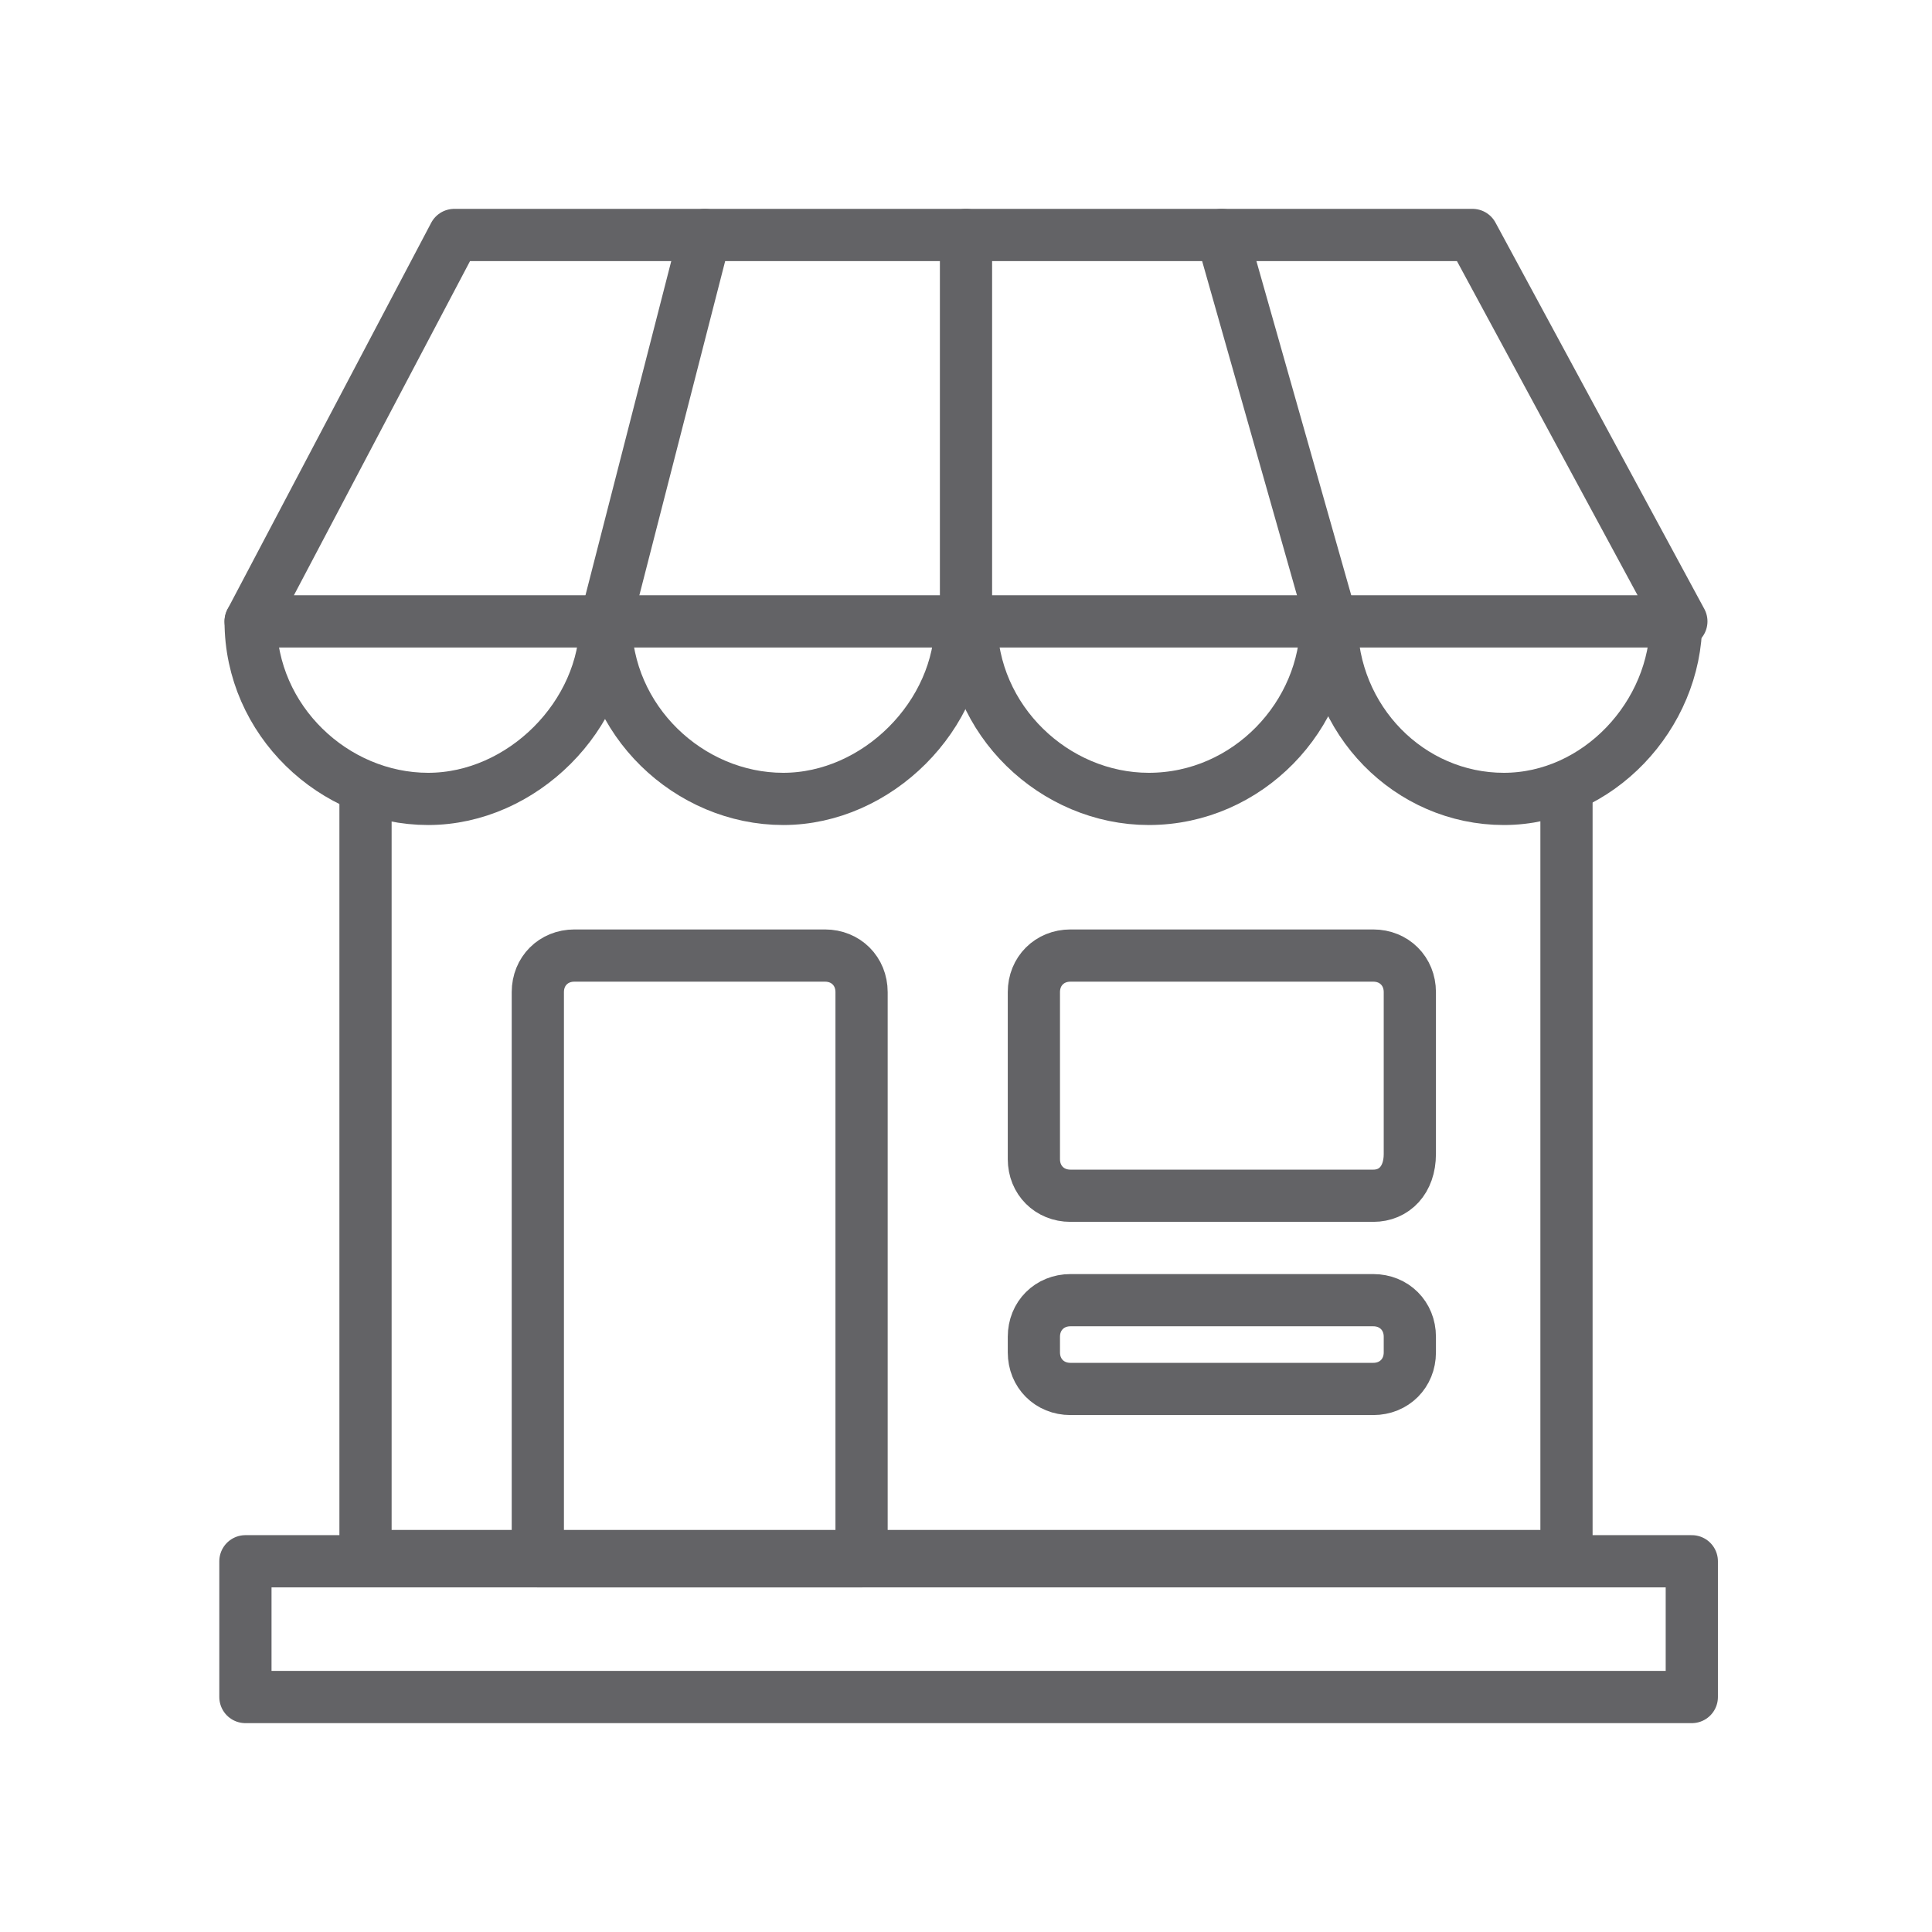
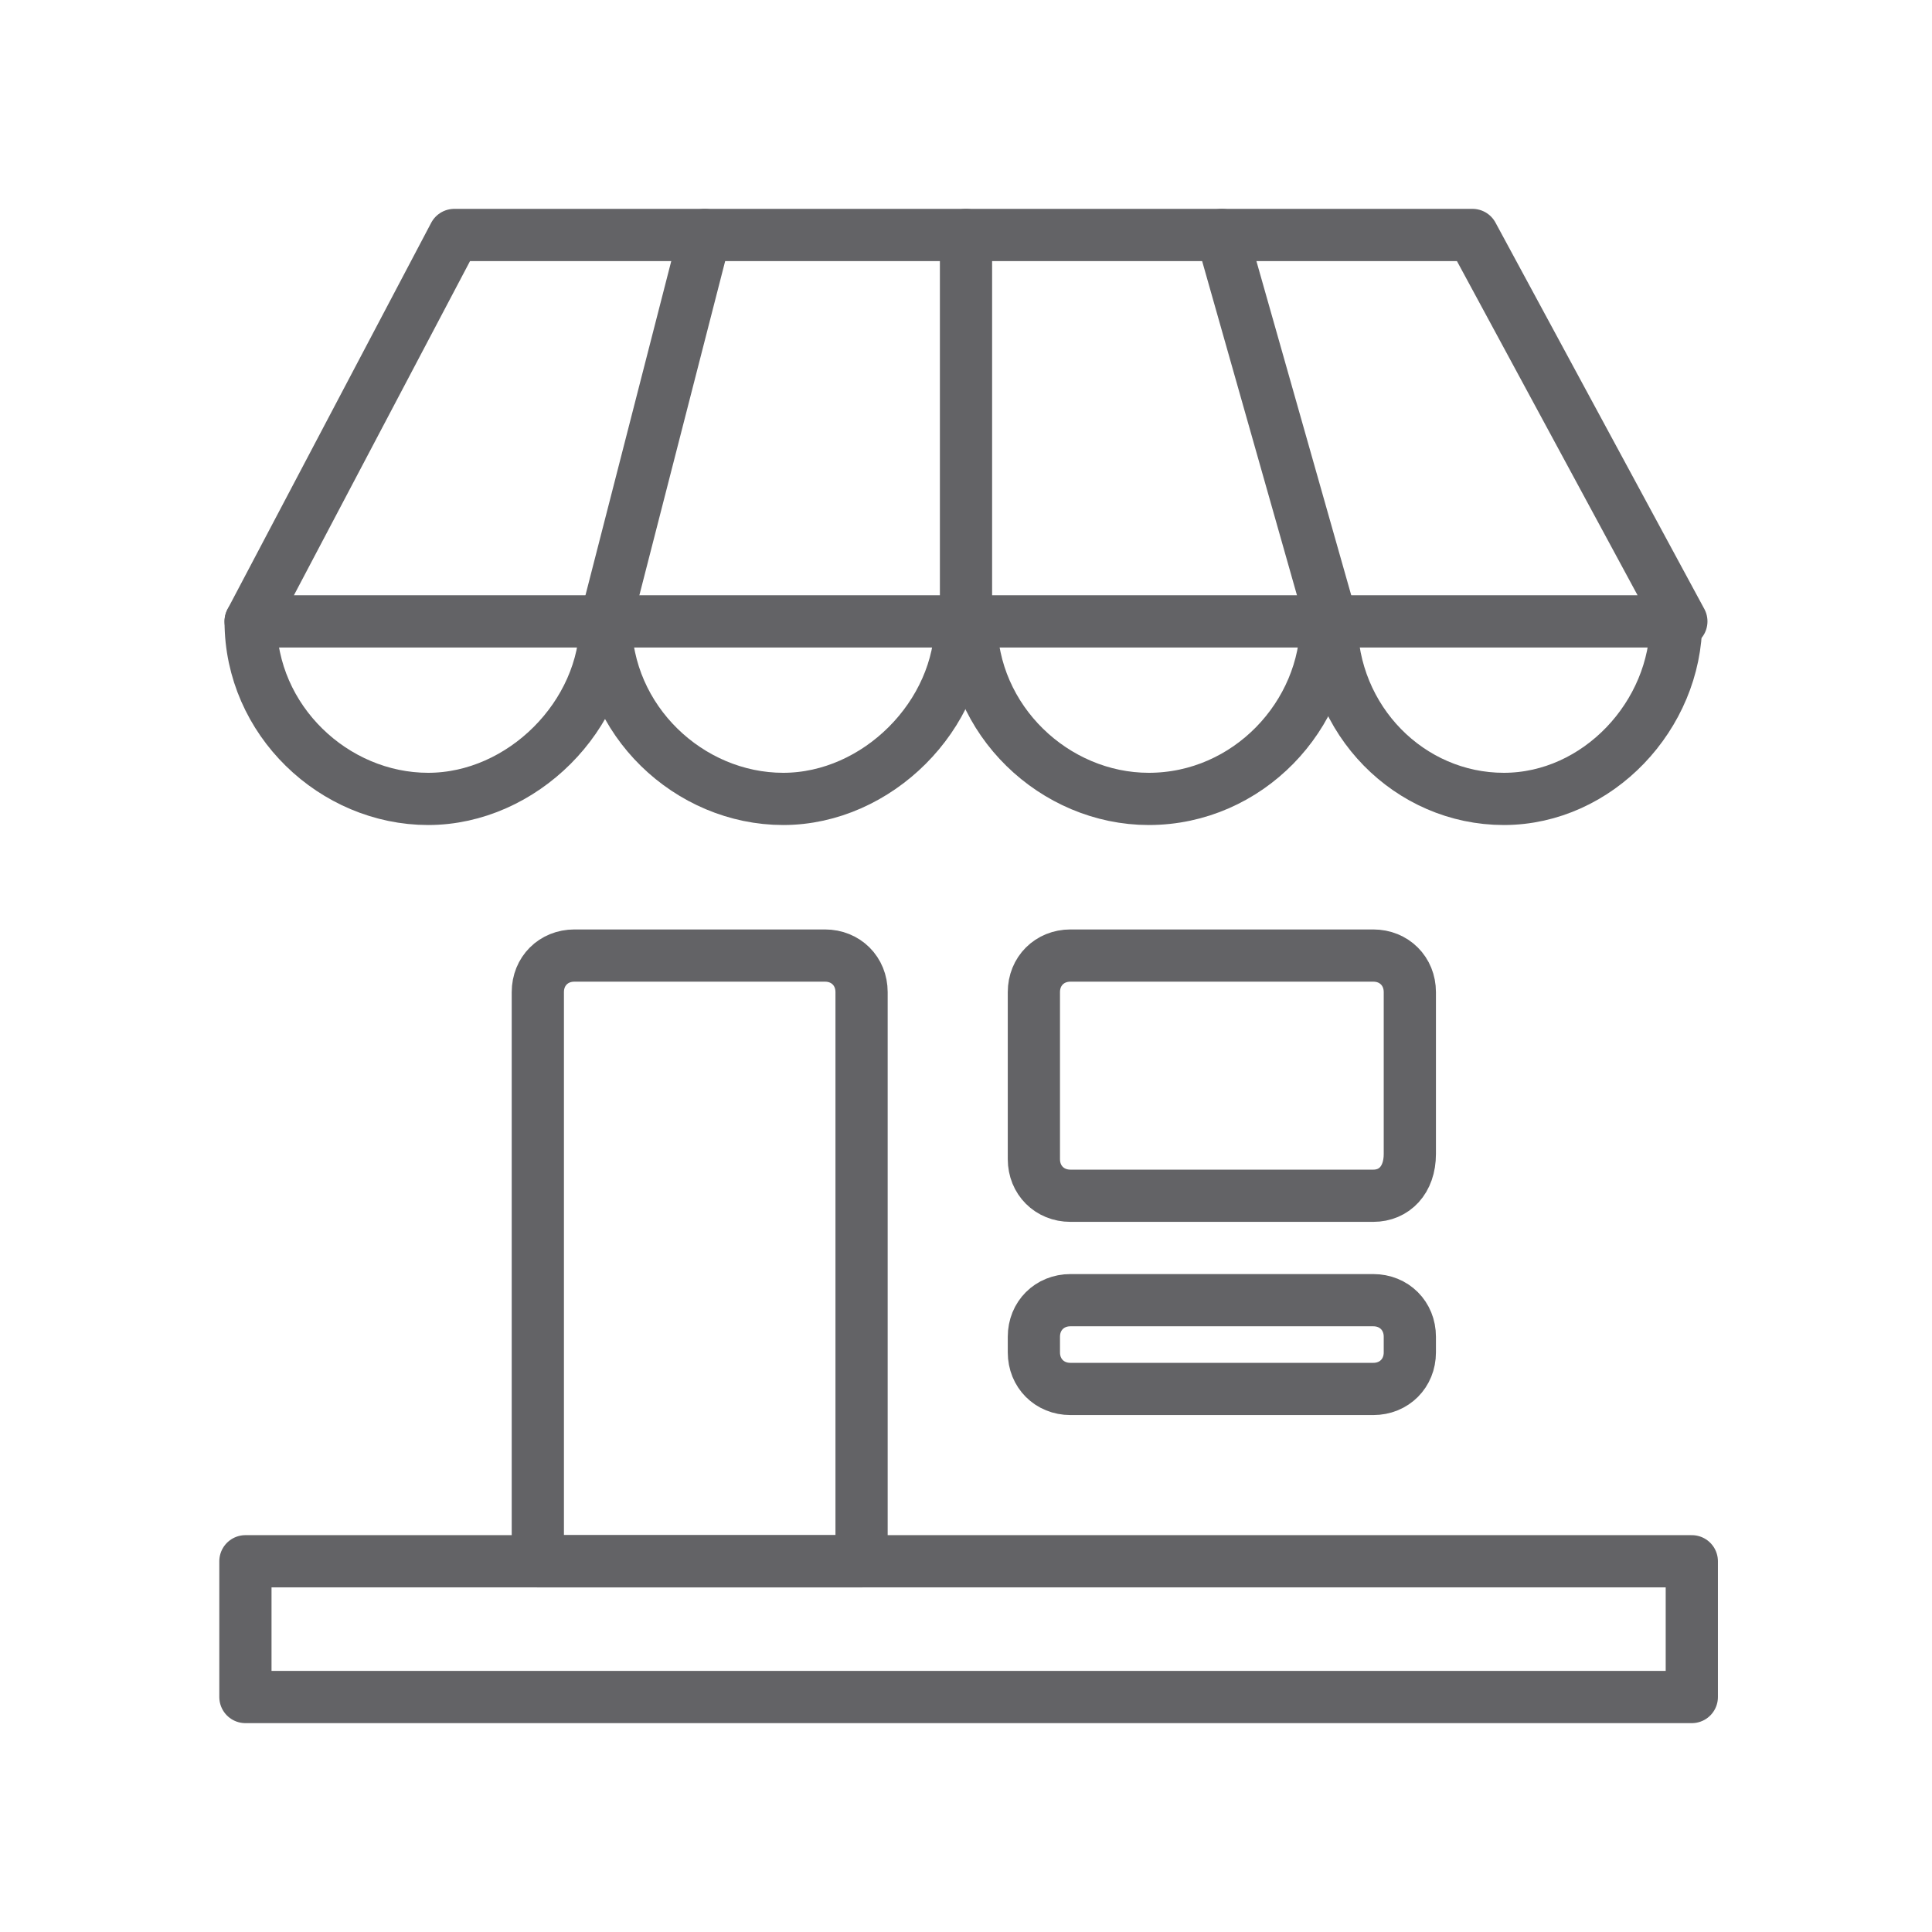
<svg xmlns="http://www.w3.org/2000/svg" id="Layer_1" x="0px" y="0px" viewBox="0 0 37 37" style="enable-background:new 0 0 37 37;" xml:space="preserve">
  <style type="text/css">	.st0{fill:none;}	.st1{fill:none;stroke:#000000;stroke-width:1.5;stroke-linecap:round;stroke-linejoin:round;stroke-miterlimit:10;}	.st2{fill:none;stroke:#636366;stroke-width:1.5;stroke-linecap:round;stroke-linejoin:round;stroke-miterlimit:10;}	.st3{display:none;}	.st4{display:inline;fill:none;stroke:#636366;stroke-width:1.5;stroke-linecap:round;stroke-linejoin:round;stroke-miterlimit:10;}	.st5{fill:none;stroke:#636366;stroke-width:1.5;stroke-linecap:round;stroke-linejoin:round;}	.st6{fill:none;stroke:#636366;stroke-width:1.5;stroke-linecap:round;stroke-linejoin:round;stroke-dasharray:4.067,4.067;}	.st7{fill:#636366;}			.st8{fill-rule:evenodd;clip-rule:evenodd;fill:none;stroke:#636366;stroke-width:1.5;stroke-linecap:round;stroke-linejoin:round;stroke-miterlimit:10;}	.st9{fill:none;stroke:#636366;stroke-linecap:round;stroke-linejoin:round;stroke-miterlimit:10;}			.st10{fill-rule:evenodd;clip-rule:evenodd;fill:none;stroke:#636366;stroke-linecap:round;stroke-linejoin:round;stroke-miterlimit:10;}</style>
  <g>
    <rect class="st0" width="37" height="37" />
    <g>
      <path class="st9" d="M4.8,11.9h27.4l-4-7.4H8.7L4.8,11.9z" />
      <path class="st9" d="M13.5,4.5l-1.9,7.4" />
      <path class="st9" d="M18.5,4.5v7.4" />
      <path class="st9" d="M23.4,4.5l2.1,7.4" />
      <path class="st9" d="M4.8,11.9c0,1.9,1.6,3.4,3.4,3.4s3.4-1.6,3.4-3.4" />
      <path class="st9" d="M11.6,11.9c0,1.9,1.6,3.4,3.4,3.4s3.4-1.6,3.4-3.4" />
      <path class="st9" d="M18.6,11.9c0,1.9,1.6,3.4,3.4,3.4c1.9,0,3.4-1.6,3.4-3.4" />
      <path class="st9" d="M25.5,11.9c0,1.9,1.5,3.4,3.3,3.4c1.8,0,3.3-1.6,3.3-3.4" />
-       <path class="st9" d="M30,15.1v14.7H7V15.1" />
      <path class="st9" d="M32.3,29.9H4.7v2.6h27.7V29.9z" />
      <path class="st9" d="M16.5,29.9h-6.2V19c0-0.4,0.3-0.7,0.7-0.7h4.8c0.4,0,0.7,0.3,0.7,0.7L16.5,29.9L16.5,29.9z" />
      <path class="st9" d="M26.3,22.9h-5.8c-0.4,0-0.7-0.3-0.7-0.7V19c0-0.4,0.3-0.7,0.7-0.7h5.8c0.4,0,0.7,0.3,0.7,0.7v3.1   C27,22.6,26.7,22.9,26.3,22.9z" />
      <path class="st9" d="M26.3,26.6h-5.8c-0.4,0-0.7-0.3-0.7-0.7v-0.3c0-0.4,0.3-0.7,0.7-0.7h5.8c0.4,0,0.7,0.3,0.7,0.7v0.3   C27,26.3,26.7,26.6,26.3,26.6z" />
    </g>
  </g>
</svg>